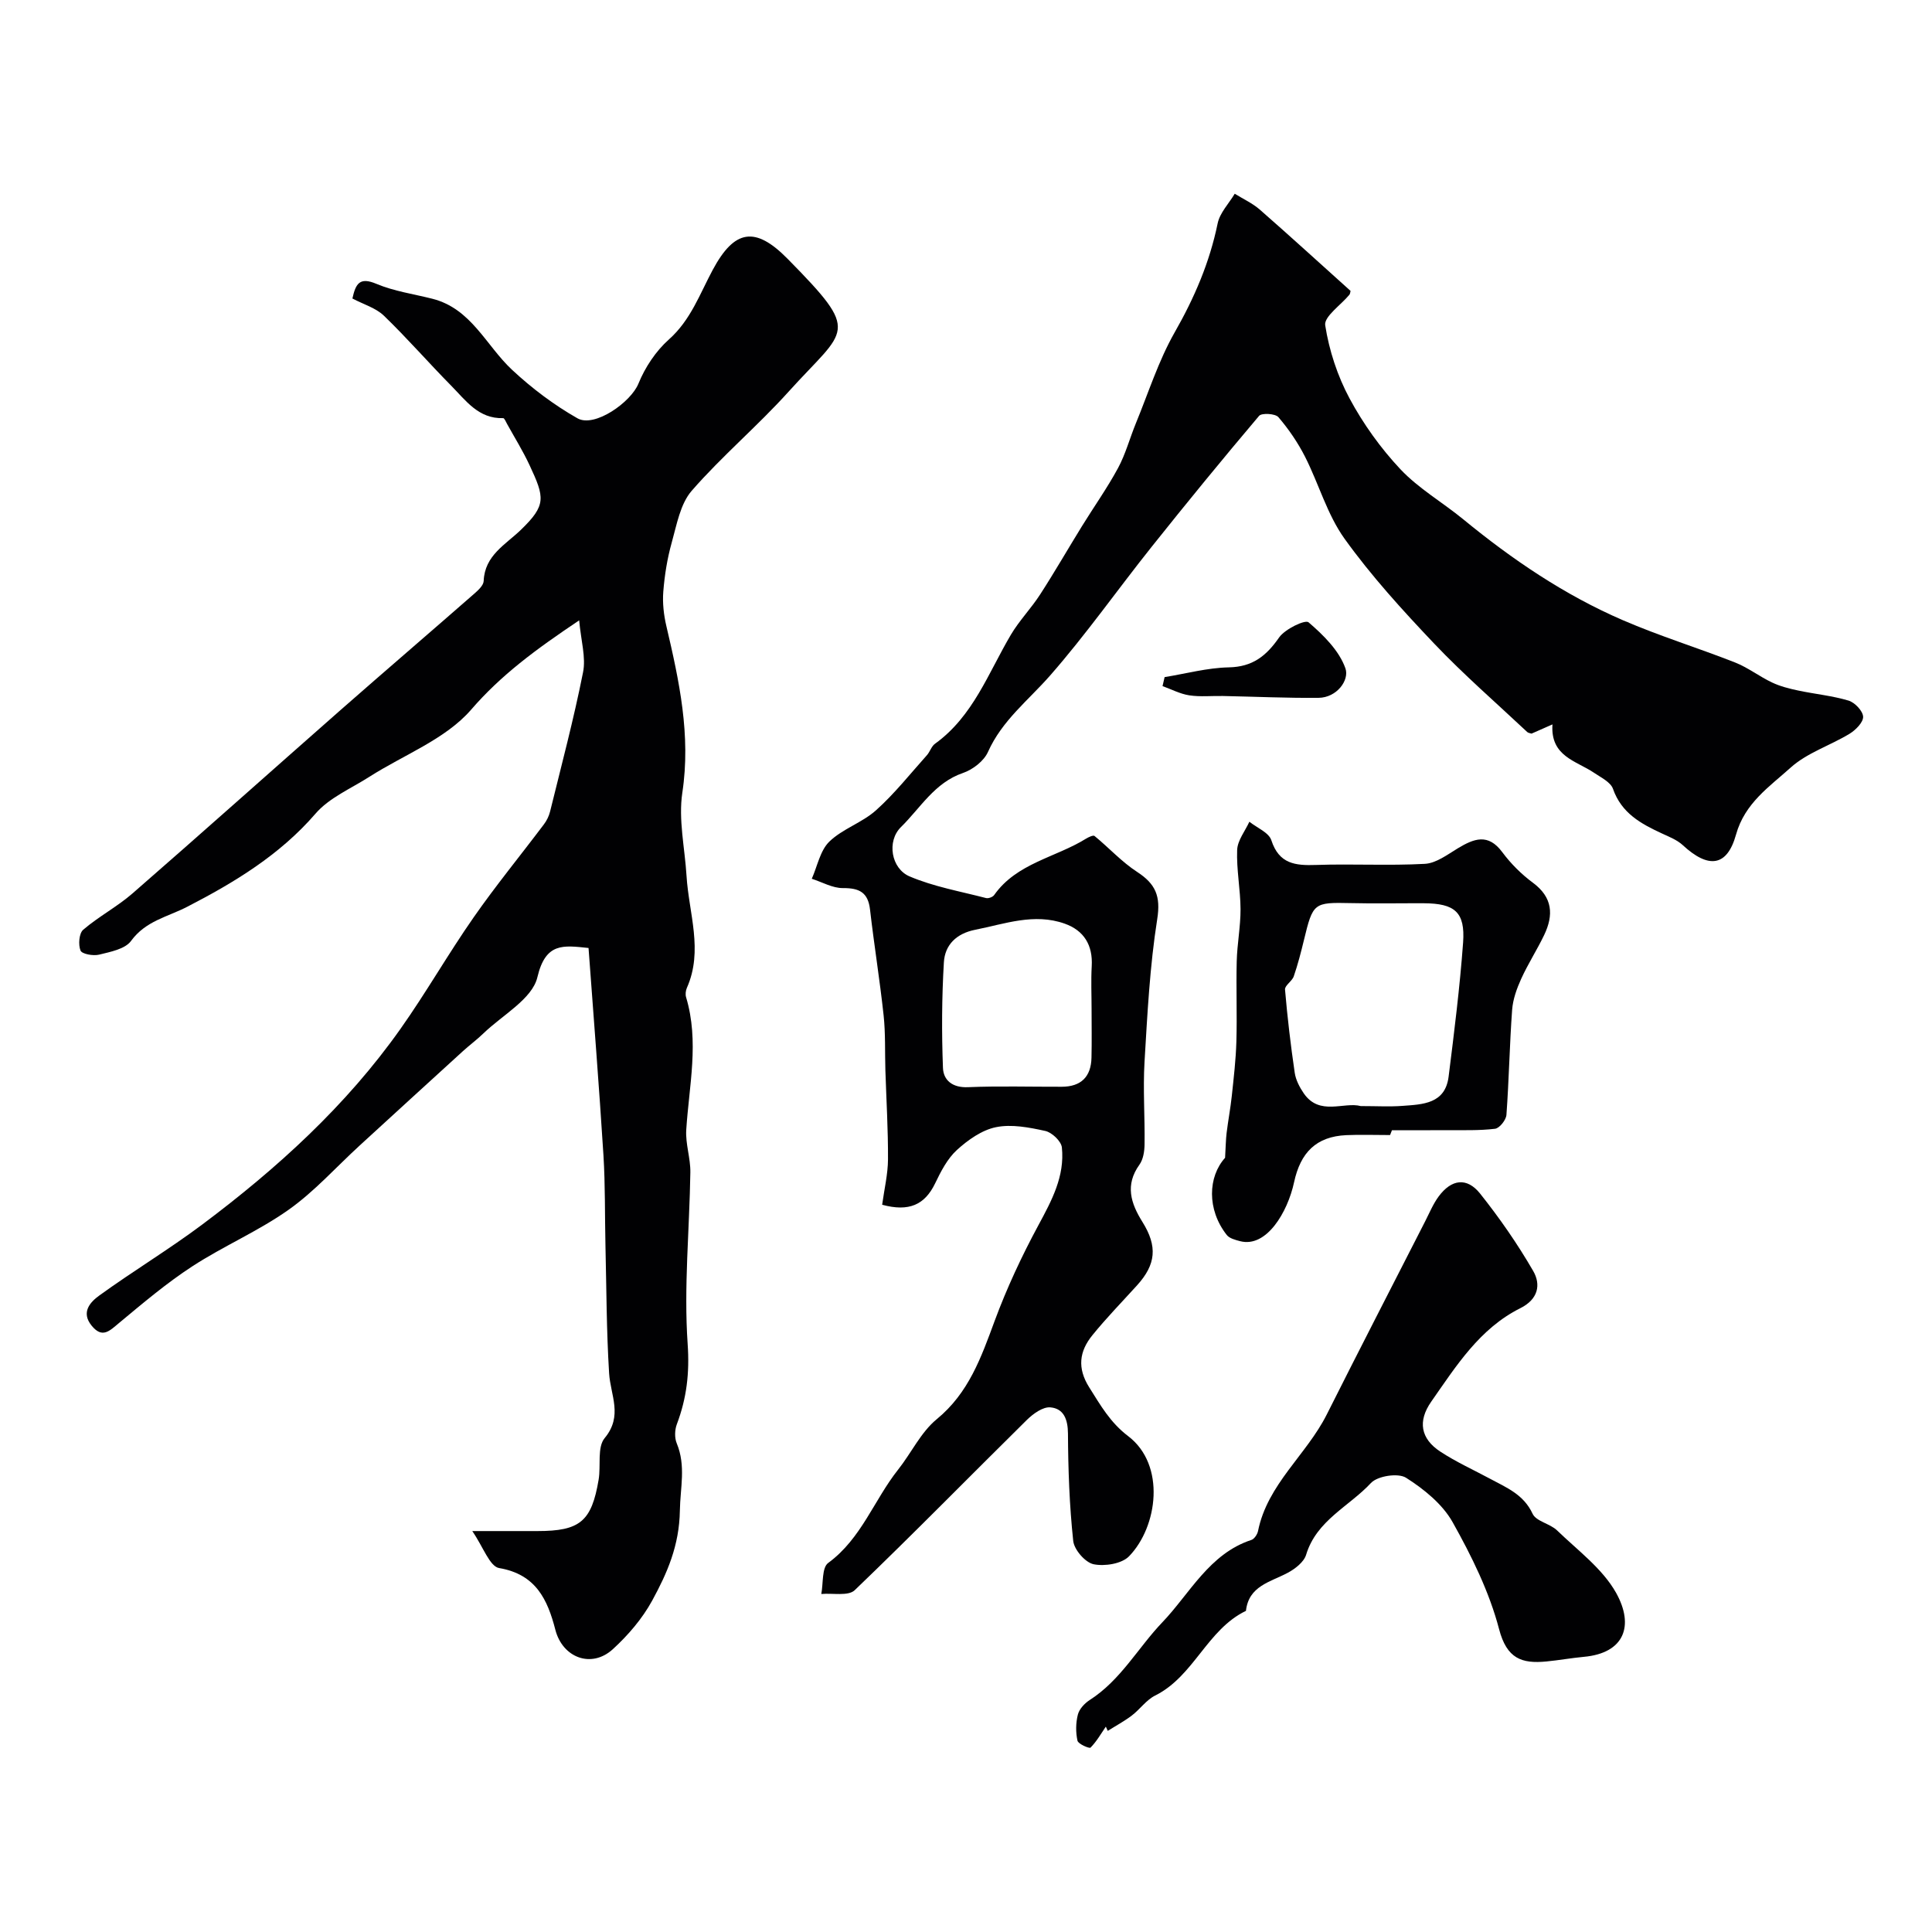
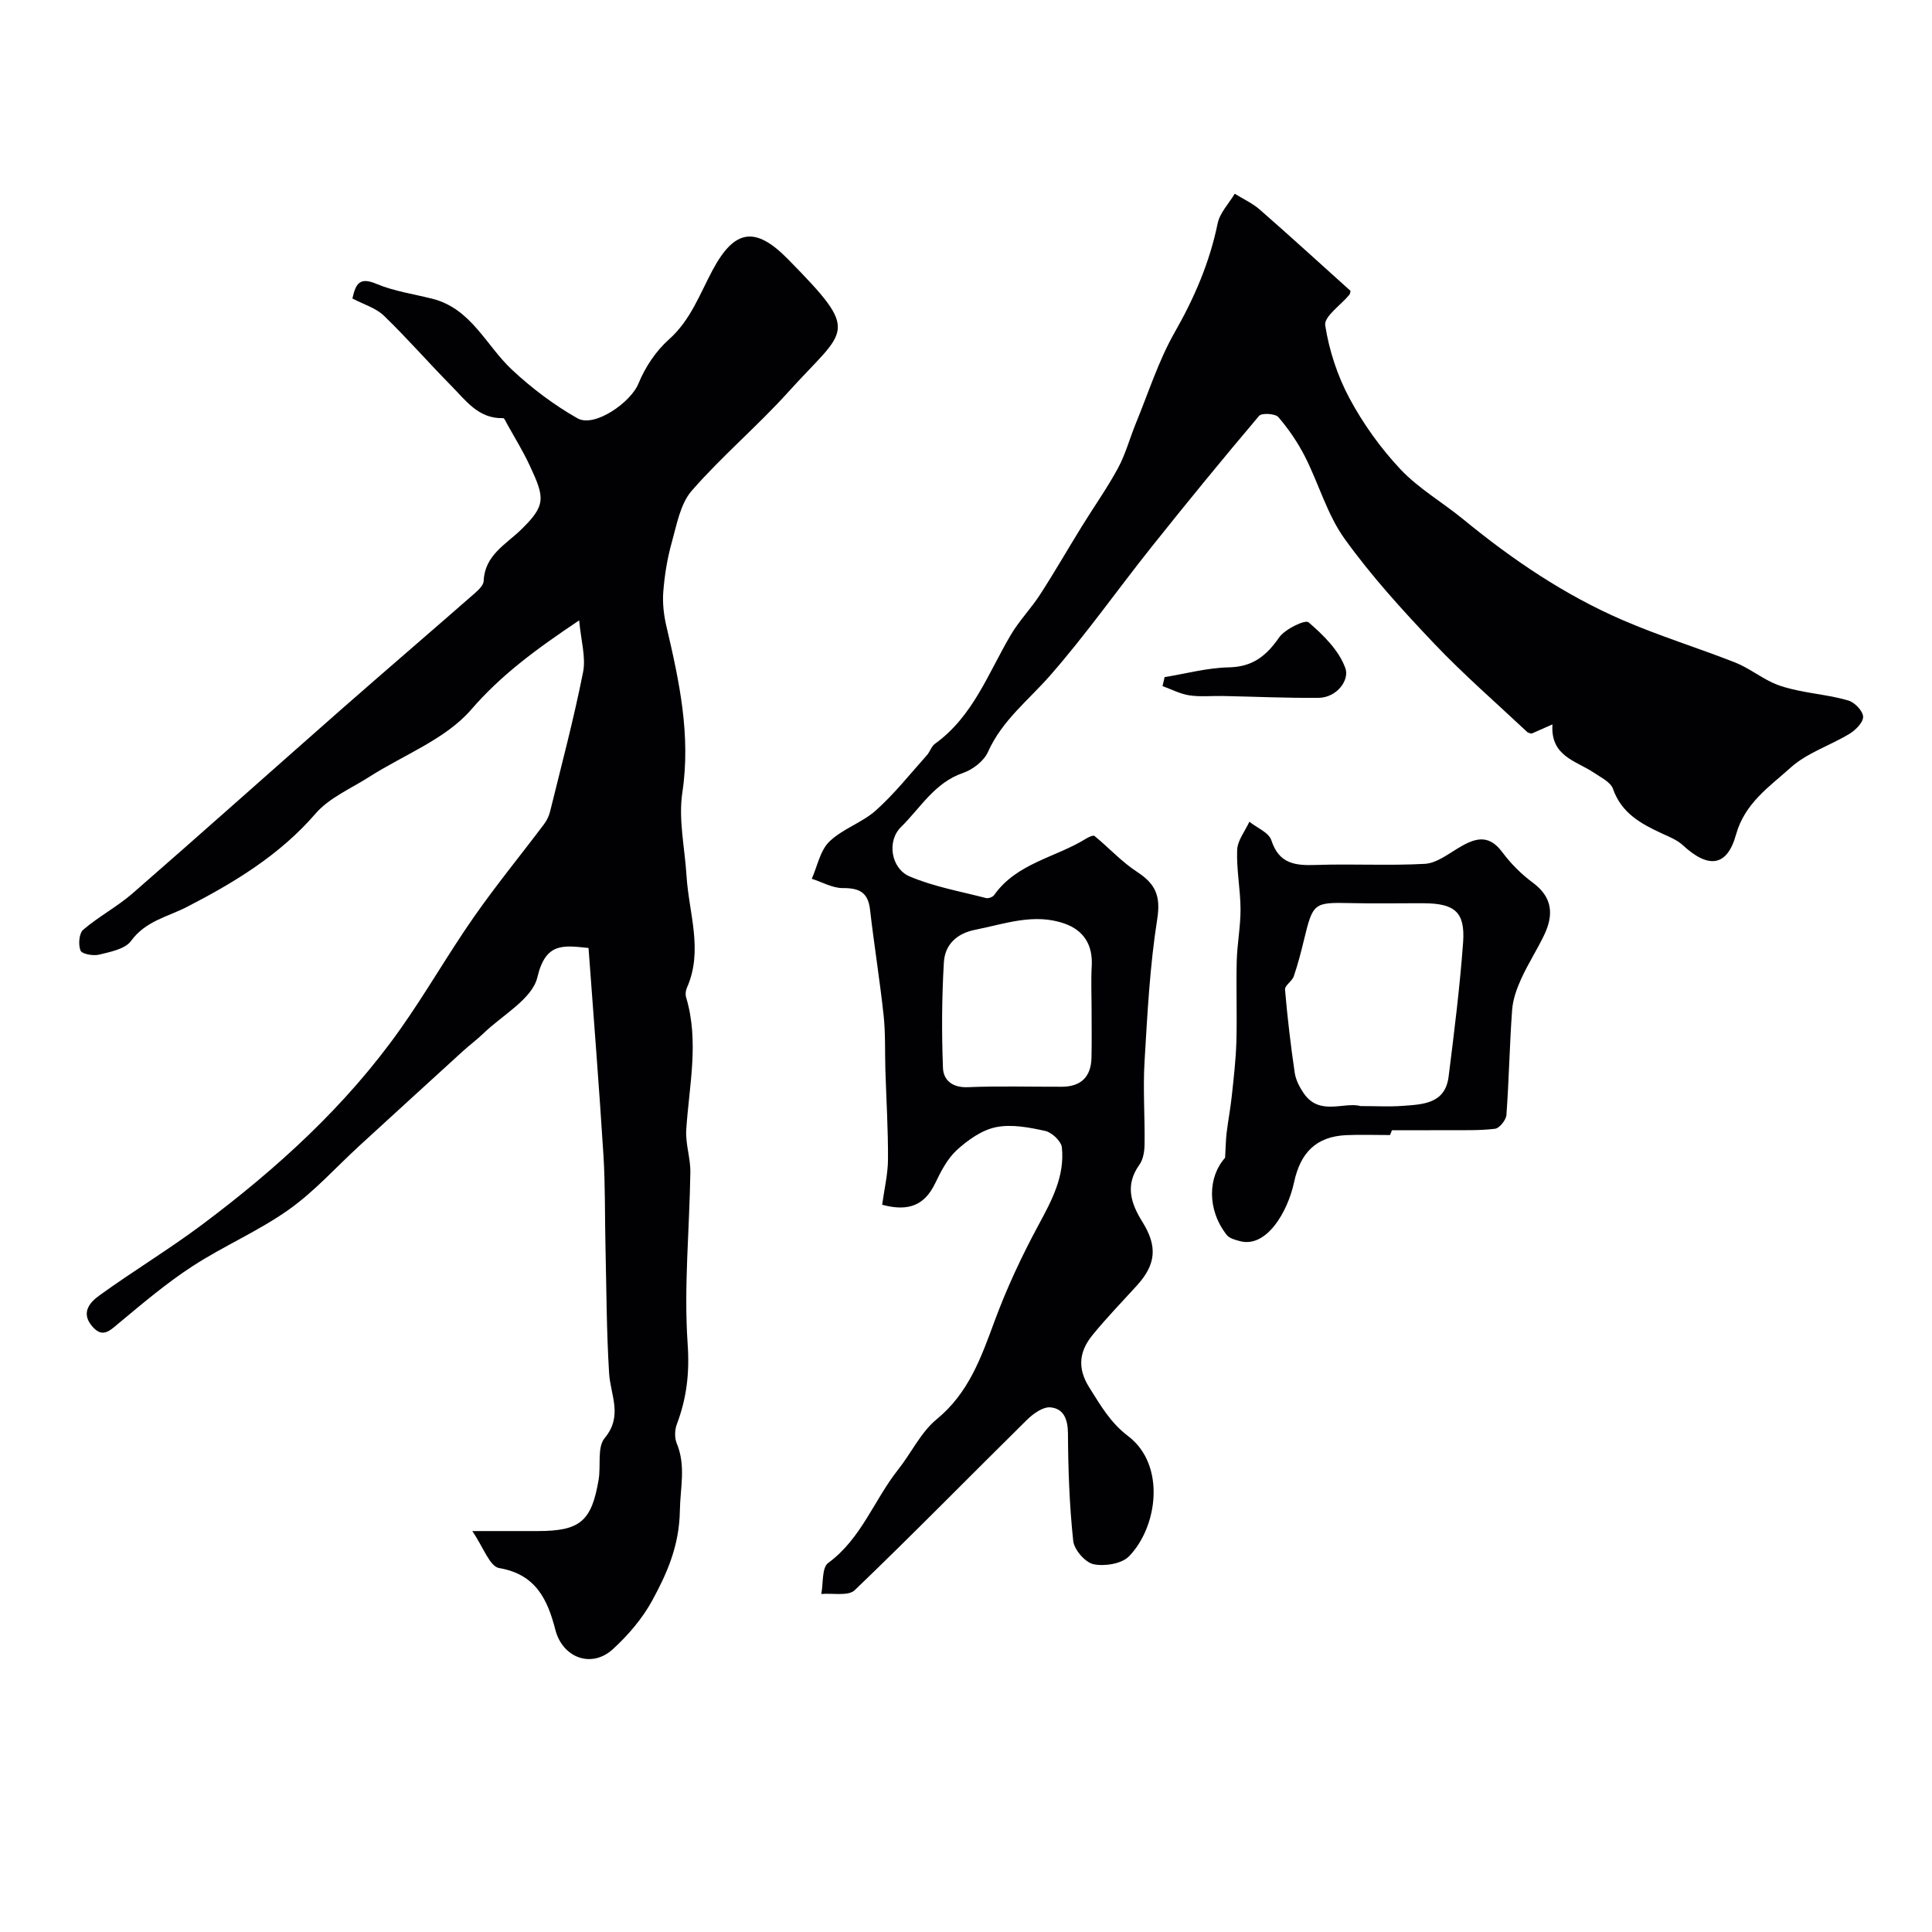
<svg xmlns="http://www.w3.org/2000/svg" enable-background="new 0 0 400 400" viewBox="0 0 400 400">
  <g fill="#010103">
    <path d="m182.64 249.43c.45-3.28 1.19-6.33 1.21-9.39.03-6.14-.34-12.27-.54-18.41-.12-3.81.04-7.66-.37-11.44-.79-7.31-1.97-14.57-2.81-21.87-.41-3.57-2.22-4.47-5.6-4.45-2.15.02-4.31-1.24-6.46-1.93 1.16-2.61 1.73-5.84 3.63-7.69 2.74-2.66 6.81-3.92 9.67-6.49 3.84-3.44 7.08-7.55 10.54-11.41.64-.72.93-1.84 1.68-2.37 7.9-5.69 11.02-14.65 15.7-22.56 1.74-2.94 4.19-5.45 6.05-8.33 3.01-4.65 5.77-9.46 8.68-14.17 2.48-4.02 5.23-7.89 7.47-12.04 1.56-2.9 2.42-6.17 3.68-9.24 2.6-6.32 4.68-12.94 8.03-18.82 4.09-7.17 7.24-14.48 8.9-22.56.45-2.2 2.32-4.11 3.54-6.15 1.73 1.08 3.65 1.95 5.17 3.27 6.33 5.54 12.53 11.21 18.81 16.85-.08.27-.08.59-.24.79-1.77 2.14-5.29 4.53-5.01 6.33.81 5.2 2.54 10.49 5.04 15.14 2.83 5.27 6.44 10.31 10.54 14.67 3.77 4 8.73 6.85 13.03 10.38 10.15 8.33 20.96 15.66 33.03 20.87 7.58 3.28 15.52 5.72 23.22 8.75 2.68 1.06 5.03 2.9 7.65 4.14 1.68.8 3.55 1.27 5.39 1.66 3.48.74 7.07 1.08 10.45 2.09 1.3.39 2.97 2.15 3.02 3.34.04 1.16-1.55 2.76-2.81 3.53-4.02 2.44-8.8 3.94-12.19 7-4.38 3.95-9.5 7.34-11.32 13.89-1.86 6.68-5.73 7.06-11.02 2.17-1.16-1.07-2.77-1.71-4.25-2.39-4.38-2.02-8.43-4.21-10.2-9.27-.49-1.39-2.47-2.34-3.9-3.31-3.7-2.51-9.08-3.37-8.63-10.03-1.81.8-3.07 1.36-4.33 1.91-.3-.11-.68-.13-.89-.33-6.45-6.06-13.16-11.88-19.25-18.29-6.56-6.91-13.04-14.02-18.58-21.74-3.6-5.02-5.33-11.36-8.17-16.96-1.49-2.93-3.39-5.72-5.53-8.21-.64-.74-3.45-.9-3.99-.26-7.57 8.94-14.99 18.01-22.29 27.17-7.04 8.83-13.54 18.1-20.97 26.58-4.49 5.13-9.96 9.31-12.87 15.83-.84 1.88-3.14 3.66-5.16 4.35-5.9 2.01-8.82 7.25-12.85 11.2-2.99 2.93-2.04 8.6 1.78 10.22 5 2.13 10.51 3.1 15.82 4.48.49.13 1.4-.2 1.69-.62 4.67-6.62 12.69-7.75 19-11.66.53-.33 1.51-.79 1.78-.57 2.98 2.44 5.62 5.36 8.82 7.44 3.81 2.48 4.92 4.99 4.16 9.78-1.54 9.76-2.04 19.69-2.63 29.58-.33 5.67.09 11.37.01 17.06-.02 1.42-.27 3.09-1.06 4.19-3.02 4.21-1.8 7.99.62 11.86 3.17 5.08 2.79 8.81-1.11 13.12-3.1 3.42-6.34 6.74-9.25 10.33-2.71 3.33-3.19 6.8-.64 10.83 2.34 3.7 4.32 7.24 8.06 10.08 7.81 5.95 6.11 18.74.17 24.86-1.51 1.56-5.04 2.12-7.34 1.65-1.73-.36-4.02-3-4.22-4.82-.79-7.37-1.05-14.82-1.09-22.24-.02-2.96-.89-5.18-3.64-5.42-1.55-.14-3.57 1.32-4.86 2.59-11.9 11.74-23.59 23.69-35.65 35.26-1.33 1.28-4.57.57-6.92.79.43-2.2.09-5.46 1.43-6.43 6.86-5.02 9.48-13.02 14.46-19.3 2.74-3.45 4.71-7.75 8.01-10.46 6.63-5.44 9.2-12.79 12-20.37 2.51-6.79 5.61-13.42 9.05-19.79 2.77-5.13 5.48-10.15 4.86-16.1-.13-1.29-2.06-3.12-3.44-3.42-3.33-.73-6.97-1.44-10.2-.78-2.92.59-5.81 2.64-8.09 4.72-1.98 1.81-3.33 4.45-4.52 6.93-2.14 4.42-5.39 5.92-10.96 4.41zm43.36-40.43c0-2.99-.14-5.99.03-8.96.25-4.35-1.6-7.39-5.6-8.81-6.31-2.24-12.39.05-18.53 1.27-3.89.77-6.27 3.13-6.48 6.74-.43 7.27-.47 14.58-.19 21.86.1 2.57 1.98 4.13 5.18 3.99 6.46-.27 12.95-.07 19.42-.09 3.99-.01 6.07-2.07 6.15-6.03.08-3.33.02-6.65.02-9.97z" />
    <path d="m119.91 128.44c-9.06 6.07-16.18 11.33-22.37 18.49-5.3 6.12-13.94 9.34-21.07 13.9-3.81 2.44-8.31 4.33-11.15 7.63-7.4 8.57-16.85 14.27-26.56 19.28-4.11 2.12-8.58 2.9-11.63 7.07-1.23 1.69-4.27 2.26-6.61 2.84-1.21.3-3.56-.12-3.85-.85-.49-1.21-.31-3.57.56-4.31 3.21-2.75 7.04-4.76 10.22-7.53 14.42-12.56 28.67-25.3 43.03-37.93 9.2-8.08 18.5-16.05 27.71-24.11.82-.72 1.91-1.72 1.95-2.63.21-5.31 4.54-7.54 7.69-10.58 5.32-5.14 4.94-6.69 1.8-13.42-1.36-2.92-3.07-5.67-4.63-8.49-.25-.44-.56-1.23-.82-1.23-5.12.17-7.76-3.68-10.79-6.74-4.7-4.76-9.1-9.83-13.91-14.47-1.68-1.62-4.22-2.34-6.52-3.56.7-3.12 1.51-4.49 4.98-3.03 3.64 1.53 7.69 2.1 11.56 3.08 8.08 2.04 11.11 9.67 16.51 14.71 4.09 3.82 8.68 7.28 13.54 10.04 3.55 2.02 11.08-3.34 12.63-7.17 1.37-3.37 3.6-6.74 6.31-9.15 4.52-4.02 6.39-9.42 9.08-14.42 4.49-8.36 8.78-9.09 15.48-2.29 15.44 15.68 12.18 14.25.21 27.53-6.4 7.1-13.78 13.31-20.05 20.51-2.37 2.73-3.1 7.03-4.14 10.74-.92 3.28-1.47 6.71-1.74 10.11-.19 2.37.09 4.86.64 7.19 2.66 11.34 5.09 22.57 3.3 34.46-.84 5.58.52 11.48.87 17.24.47 7.72 3.51 15.43.07 23.18-.25.57-.34 1.36-.16 1.95 2.75 9.16.61 18.3.03 27.46-.18 2.9.9 5.86.85 8.79-.18 11.85-1.37 23.75-.56 35.51.42 6.02-.2 11.23-2.24 16.64-.44 1.17-.49 2.81-.02 3.94 1.94 4.69.72 9.23.65 13.93-.12 7.26-2.62 12.93-5.74 18.65-2.04 3.73-4.98 7.16-8.14 10.05-4.44 4.05-10.41 1.76-11.9-4.02-1.61-6.24-4.02-11.49-11.64-12.78-1.96-.33-3.3-4.39-5.56-7.66h13.49c8.8 0 11.21-1.98 12.67-10.64.49-2.9-.33-6.71 1.25-8.61 3.83-4.61 1.2-8.87.92-13.41-.55-8.86-.55-17.75-.76-26.62-.14-6.17-.03-12.35-.41-18.5-.9-14.27-2.03-28.52-3.09-42.94-5.23-.54-8.88-1.19-10.59 6.05-1.06 4.51-7.24 7.83-11.17 11.63-1.35 1.31-2.88 2.43-4.27 3.7-7.13 6.5-14.25 13-21.36 19.52-4.88 4.47-9.35 9.51-14.71 13.3-6.27 4.44-13.49 7.51-19.95 11.72-5.33 3.47-10.23 7.63-15.13 11.7-1.96 1.63-3.48 3.31-5.7.57-2.27-2.79-.26-4.9 1.59-6.24 6.99-5.06 14.41-9.53 21.32-14.7 15.51-11.62 29.79-24.59 41.04-40.51 5.31-7.51 9.88-15.54 15.15-23.09 4.6-6.6 9.71-12.83 14.55-19.26.58-.77 1.04-1.71 1.27-2.65 2.36-9.58 4.9-19.13 6.82-28.8.63-3.1-.42-6.54-.8-10.77z" />
-     <path d="m228.95 357.48c-1.02 1.49-1.92 3.09-3.17 4.35-.23.23-2.55-.75-2.7-1.44-.38-1.73-.36-3.68.08-5.4.29-1.15 1.39-2.33 2.44-3.01 6.45-4.13 10.04-10.87 15.05-16.1 5.66-5.91 9.73-14.21 18.43-17.05.61-.2 1.24-1.15 1.38-1.84 1.95-9.71 10.04-15.78 14.24-24.15 6.71-13.36 13.56-26.65 20.36-39.97.89-1.75 1.65-3.6 2.8-5.16 2.65-3.58 5.84-4.02 8.58-.59 4.03 5.06 7.75 10.42 10.99 16.02 1.62 2.8 1.08 5.84-2.67 7.71-8.41 4.2-13.28 11.97-18.44 19.35-2.82 4.03-2.21 7.66 1.88 10.34 3.26 2.14 6.86 3.77 10.3 5.62 3.4 1.83 6.95 3.24 8.81 7.25.73 1.58 3.61 2.03 5.07 3.45 4.28 4.14 9.41 7.91 12.22 12.93 3.79 6.8 1.72 12.47-6.67 13.24-2.6.24-5.18.71-7.77.96-5.09.49-8.19-.57-9.79-6.69-2.02-7.71-5.69-15.14-9.62-22.15-2.1-3.74-5.94-6.85-9.65-9.2-1.63-1.03-5.89-.38-7.26 1.09-4.52 4.86-11.27 7.73-13.42 14.85-.46 1.53-2.31 2.95-3.86 3.77-3.58 1.9-8.03 2.69-8.6 7.85-8.07 3.89-10.76 13.53-18.79 17.53-1.85.92-3.15 2.86-4.85 4.15-1.56 1.18-3.31 2.12-4.97 3.17-.13-.29-.27-.58-.4-.88z" />
    <path d="m288.19 234c.01-.03-.33.85-.39 1-3.27 0-6.18-.11-9.07.02-6.24.29-9.48 3.6-10.81 9.77s-5.71 13.61-11.18 12.18c-.98-.26-2.2-.57-2.76-1.29-4.14-5.27-3.88-12.05-.34-15.97.14-2.39.15-3.79.32-5.17.31-2.55.8-5.09 1.07-7.64.4-3.75.84-7.5.95-11.26.16-5.53-.07-11.08.07-16.61.09-3.6.8-7.19.79-10.79-.02-4.09-.86-8.2-.7-12.27.08-1.98 1.64-3.9 2.53-5.84 1.57 1.26 4.03 2.23 4.55 3.84 1.6 4.91 4.95 5.26 9.26 5.11 7.5-.26 15.03.18 22.52-.23 2.34-.13 4.67-1.91 6.83-3.22 3.34-2.01 6.27-3.16 9.2.8 1.77 2.38 3.96 4.57 6.34 6.33 4.11 3.04 4.31 6.68 2.34 10.81-1.48 3.09-3.36 5.99-4.77 9.1-.91 2.01-1.71 4.23-1.87 6.41-.53 7.24-.65 14.51-1.18 21.75-.08 1.05-1.43 2.76-2.36 2.87-3.31.4-6.68.27-10.03.29-3.59.03-7.18.01-11.31.01zm-6.46-5c3.31 0 5.99.16 8.63-.04 4.22-.31 8.85-.41 9.56-6.06 1.16-9.24 2.32-18.49 3-27.77.45-6.28-1.71-8.09-8.14-8.12-5.02-.02-10.03.09-15.05-.03-7.75-.17-7.89-.1-9.77 7.68-.61 2.52-1.26 5.03-2.1 7.48-.35 1.01-1.88 1.89-1.81 2.74.49 5.76 1.17 11.51 2.01 17.23.22 1.49 1.01 3 1.88 4.27 3.28 4.73 8.3 1.69 11.79 2.62z" />
    <path d="m241.12 140.19c4.43-.72 8.85-1.93 13.29-2.02 4.92-.1 7.75-2.35 10.41-6.18 1.21-1.75 5.4-3.75 6.1-3.15 3.09 2.65 6.35 5.87 7.64 9.55.84 2.41-1.76 6.05-5.58 6.09-6.59.06-13.18-.25-19.78-.38-2.33-.05-4.7.21-6.98-.14-1.9-.29-3.69-1.25-5.53-1.91.13-.62.28-1.24.43-1.86z" />
  </g>
</svg>